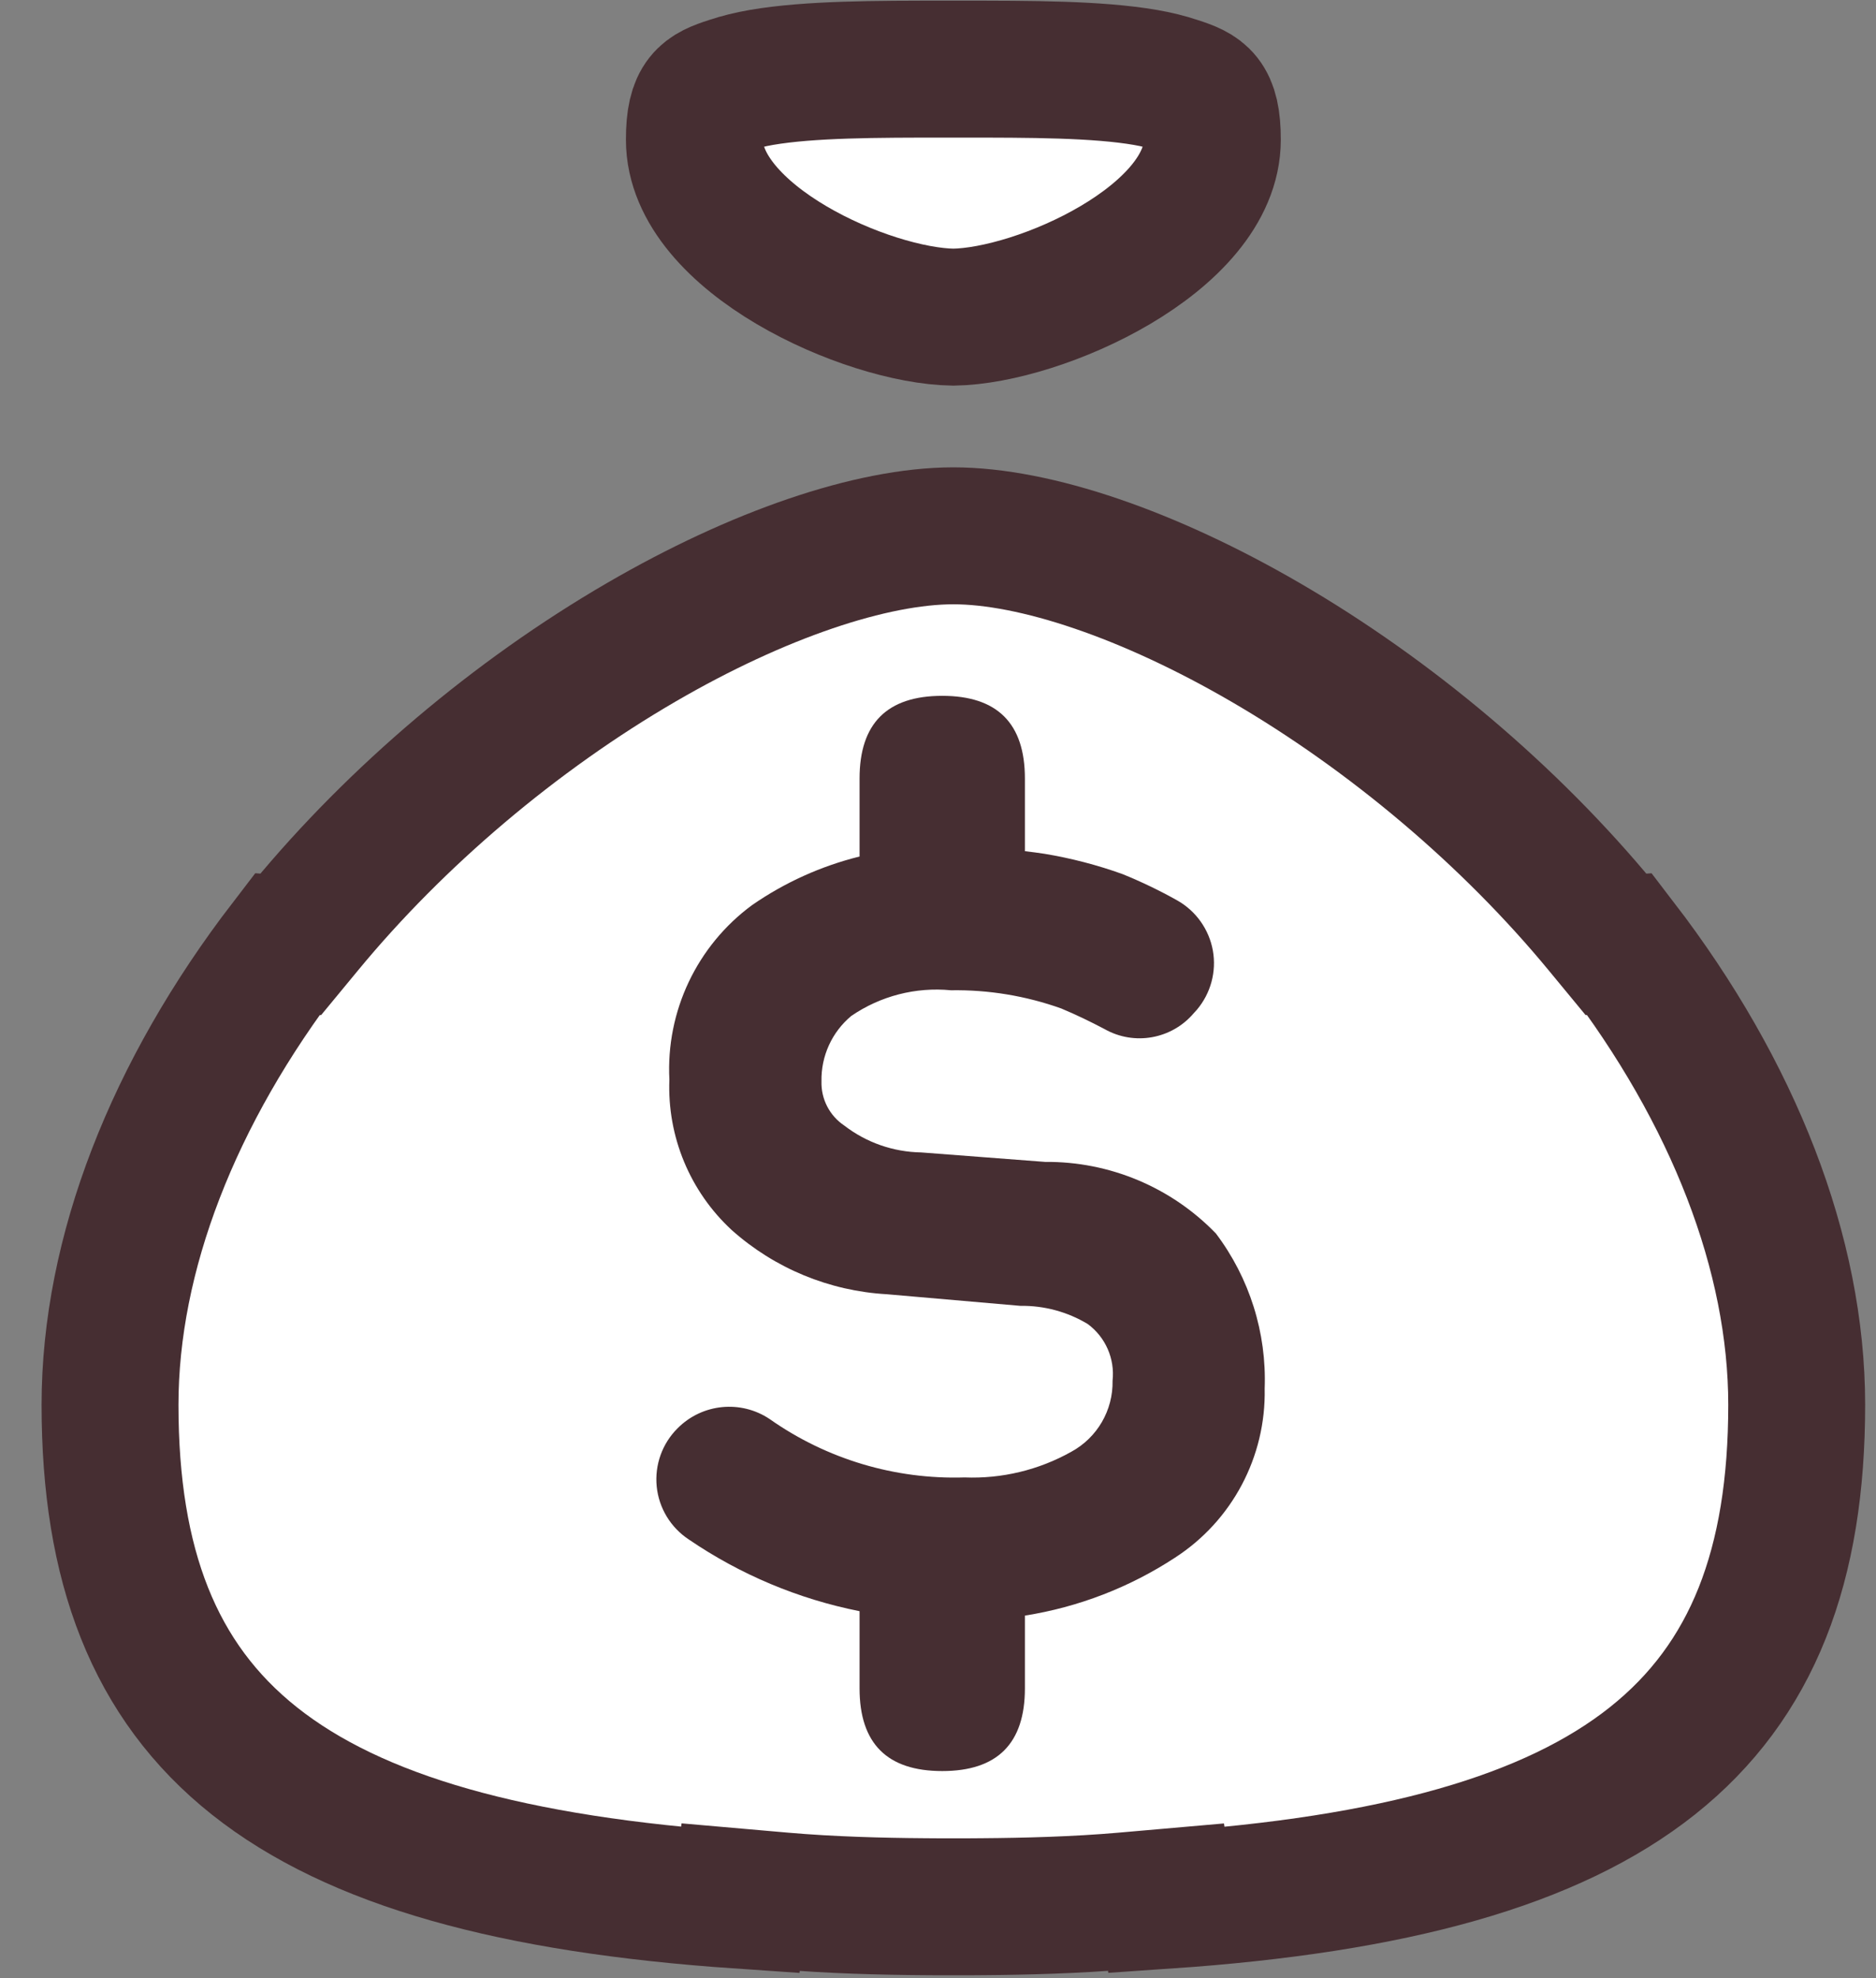
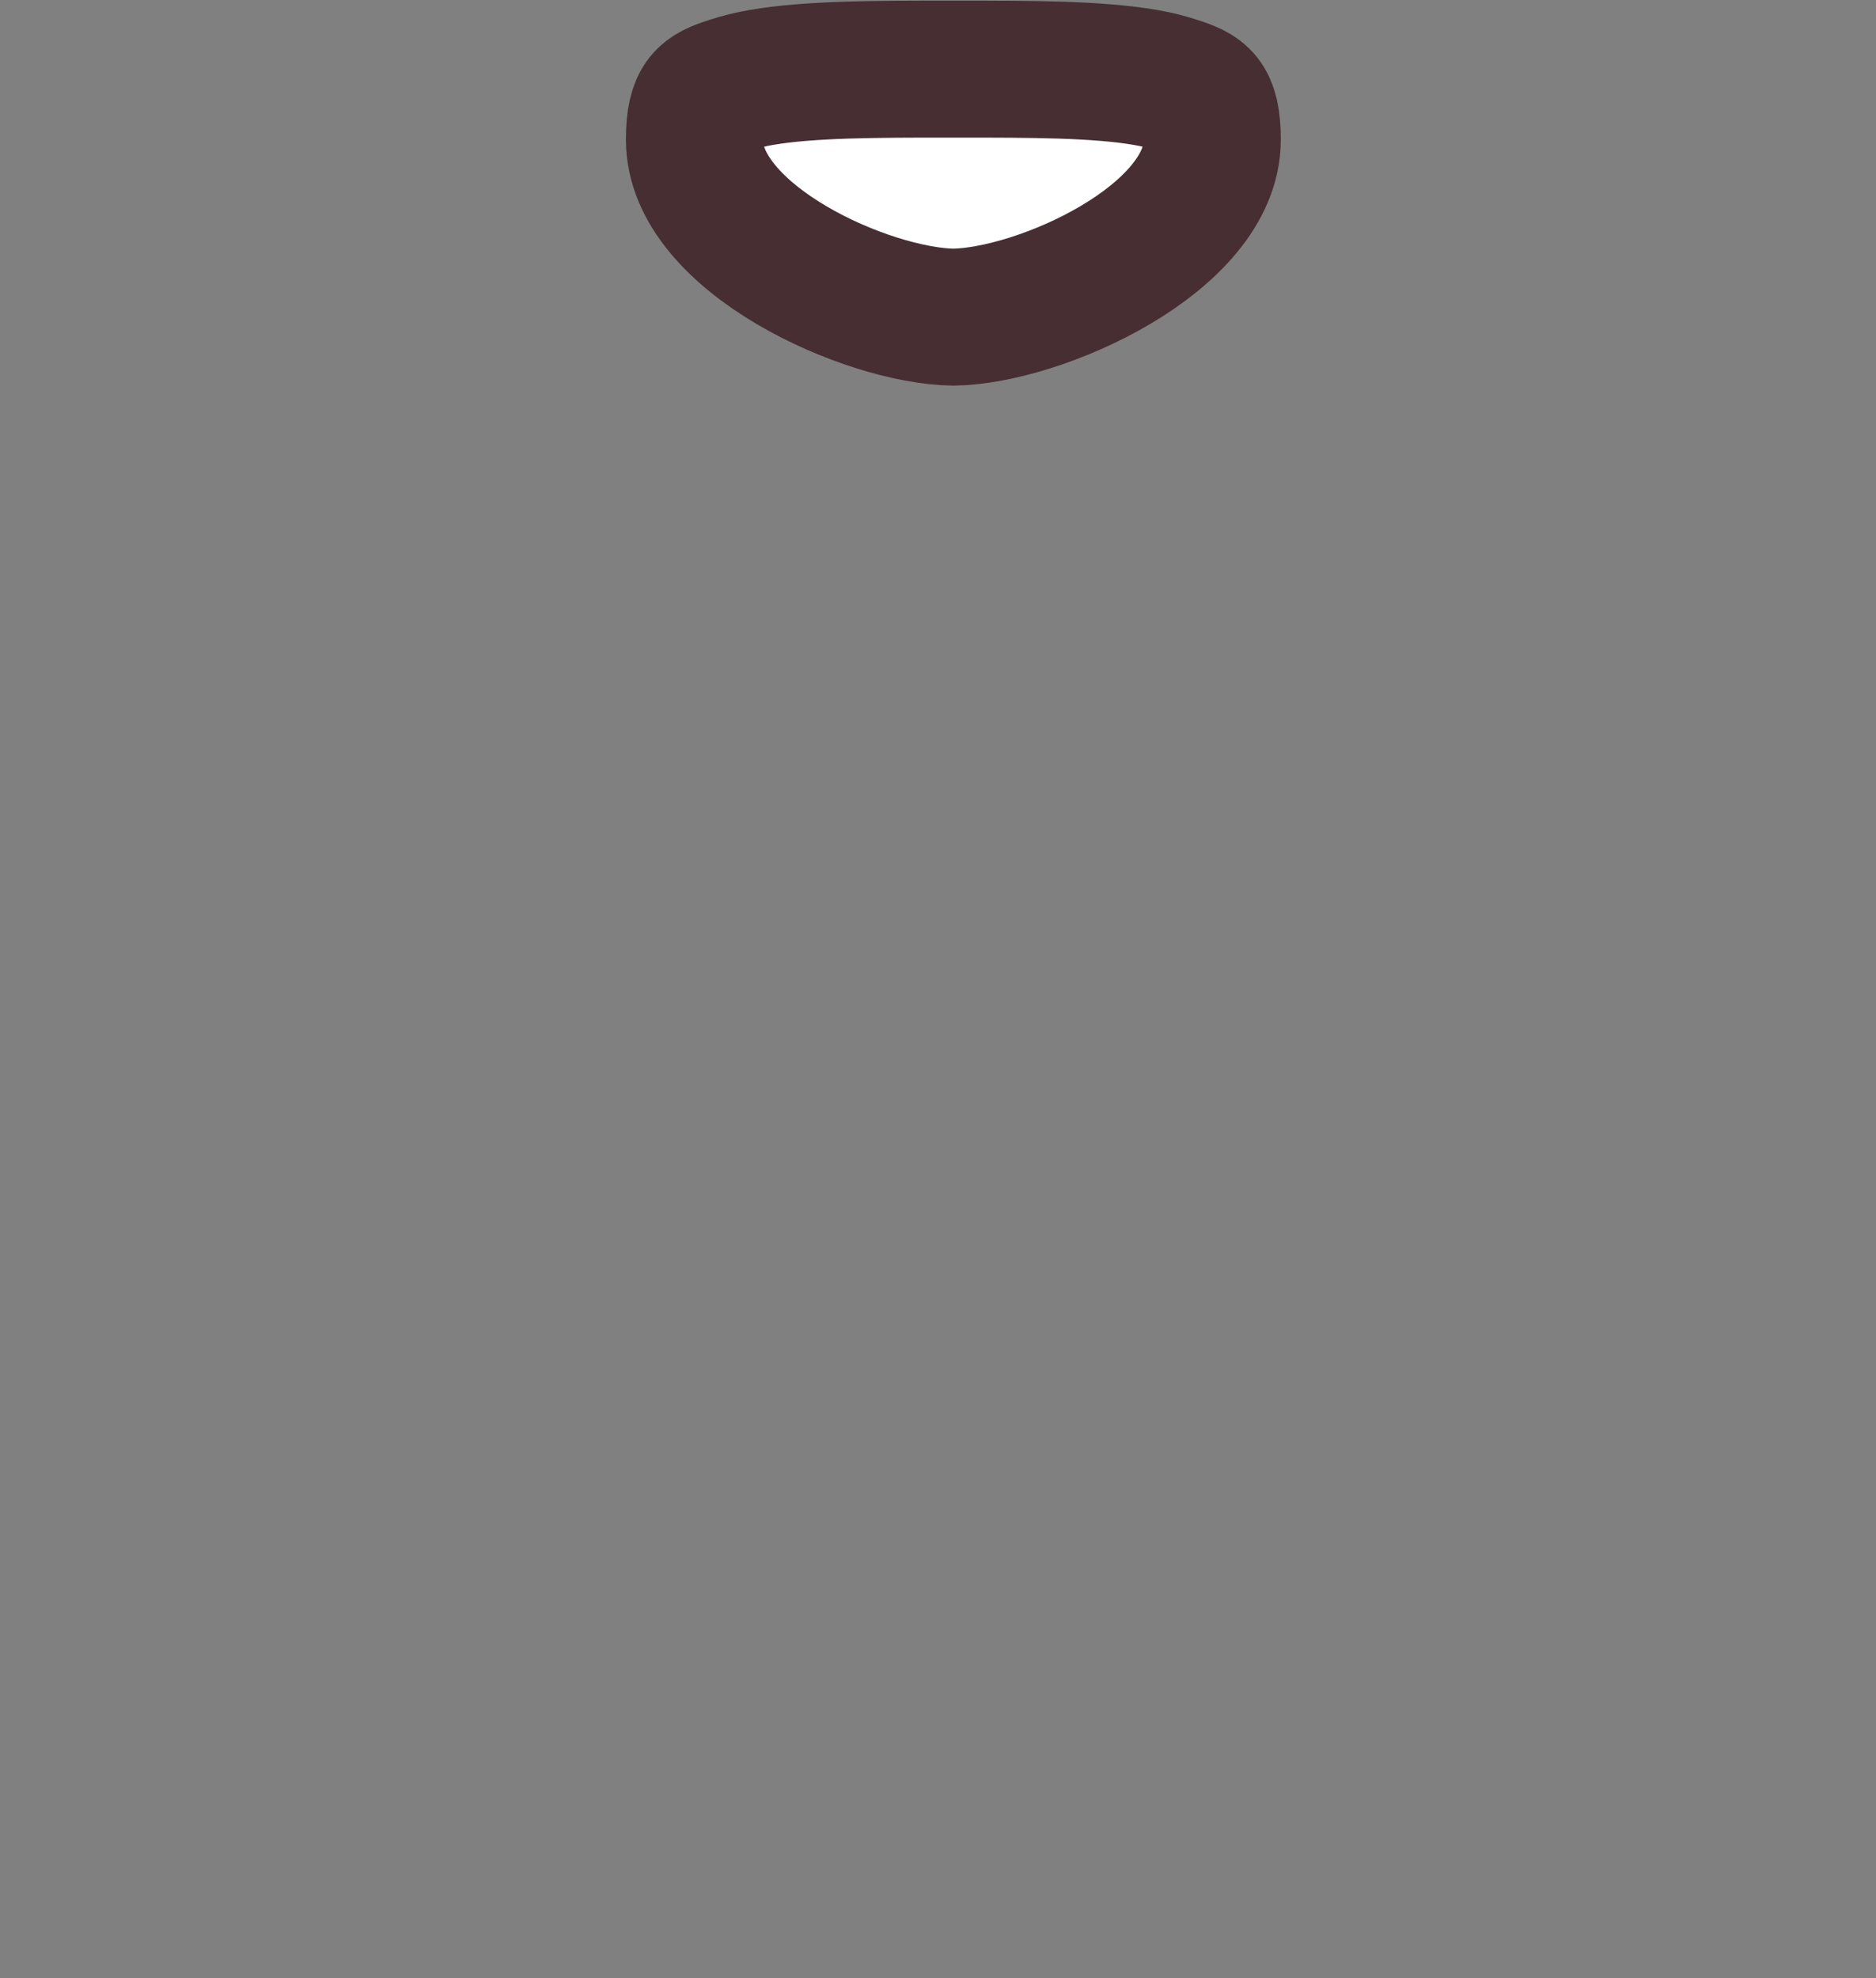
<svg xmlns="http://www.w3.org/2000/svg" width="37" height="39" viewBox="0 0 37 39" fill="none">
  <rect x="0" y="0" width="37" height="39" fill="#808080" stroke="none" />
  <path d="M14.4 1.679L14.414 1.675C14.591 1.615 14.792 1.566 15.014 1.527C15.967 1.363 17.284 1.363 18.662 1.363H18.944C20.323 1.363 21.64 1.363 22.593 1.527C22.814 1.566 23.016 1.615 23.193 1.675L23.206 1.679C23.682 1.833 23.911 1.943 23.911 2.754C23.911 4.704 20.512 6.229 18.803 6.253C17.095 6.229 13.695 4.704 13.695 2.754C13.695 1.943 13.924 1.833 14.4 1.679Z" fill="white" stroke="#462E32" stroke-width="2.7" />
-   <path d="M23.006 37.465L22.997 37.406L22.174 37.478C21.217 37.561 20.226 37.586 19.382 37.592C19.289 37.593 19.195 37.593 19.101 37.594C19.091 37.594 19.081 37.594 19.07 37.594C18.985 37.594 18.899 37.594 18.813 37.594H18.793C18.706 37.594 18.621 37.594 18.535 37.594C18.525 37.594 18.515 37.594 18.505 37.594C18.411 37.593 18.317 37.593 18.224 37.592C17.38 37.586 16.389 37.561 15.432 37.478L14.608 37.406L14.6 37.465C5.619 36.852 2.17 34.009 2.17 27.697C2.17 24.726 3.414 21.54 5.663 18.614L5.734 18.619L6.023 18.269C7.818 16.093 10.172 14.101 12.652 12.661C14.945 11.329 17.186 10.565 18.803 10.564C20.42 10.565 22.661 11.329 24.954 12.661C27.434 14.101 29.788 16.093 31.583 18.269L31.872 18.619L31.944 18.614C34.191 21.54 35.436 24.726 35.436 27.697C35.436 34.009 31.987 36.852 23.006 37.465Z" fill="white" stroke="#462E32" stroke-width="2.7" />
-   <path d="M23.981 24.319C23.099 23.407 21.882 22.897 20.613 22.908L18.167 22.721C17.618 22.712 17.086 22.527 16.651 22.191C16.361 21.997 16.191 21.667 16.202 21.318C16.192 20.822 16.408 20.348 16.79 20.03C17.365 19.636 18.061 19.457 18.755 19.524C19.496 19.512 20.233 19.634 20.931 19.883C21.225 20.006 21.51 20.144 21.788 20.291C22.371 20.619 23.105 20.489 23.54 19.981L23.606 19.908C23.879 19.585 23.995 19.158 23.921 18.741C23.846 18.325 23.59 17.964 23.223 17.755C22.872 17.558 22.51 17.384 22.138 17.233C21.64 17.054 21.127 16.921 20.605 16.834C20.475 16.814 20.345 16.797 20.214 16.782V15.35C20.214 14.263 19.671 13.719 18.583 13.719C17.496 13.719 16.953 14.263 16.953 15.35V16.887C16.194 17.075 15.475 17.4 14.833 17.845C13.746 18.645 13.133 19.938 13.202 21.286C13.158 22.407 13.608 23.492 14.433 24.253C15.28 25.008 16.358 25.453 17.491 25.517L20.124 25.746C20.592 25.739 21.052 25.863 21.453 26.104C21.804 26.363 21.99 26.788 21.943 27.221C21.955 27.805 21.64 28.346 21.127 28.624C20.486 28.983 19.758 29.158 19.023 29.129C17.653 29.172 16.305 28.769 15.183 27.98C14.613 27.596 13.85 27.671 13.365 28.159C13.061 28.46 12.91 28.882 12.952 29.308C12.995 29.734 13.228 30.117 13.585 30.352C14.601 31.045 15.746 31.526 16.953 31.766V33.287C16.953 34.374 17.496 34.918 18.583 34.918C19.671 34.918 20.214 34.374 20.214 33.287V31.853C21.27 31.686 22.279 31.297 23.174 30.711C24.302 29.982 24.971 28.72 24.943 27.376C24.984 26.277 24.644 25.197 23.981 24.319Z" fill="#462E32" />
</svg>